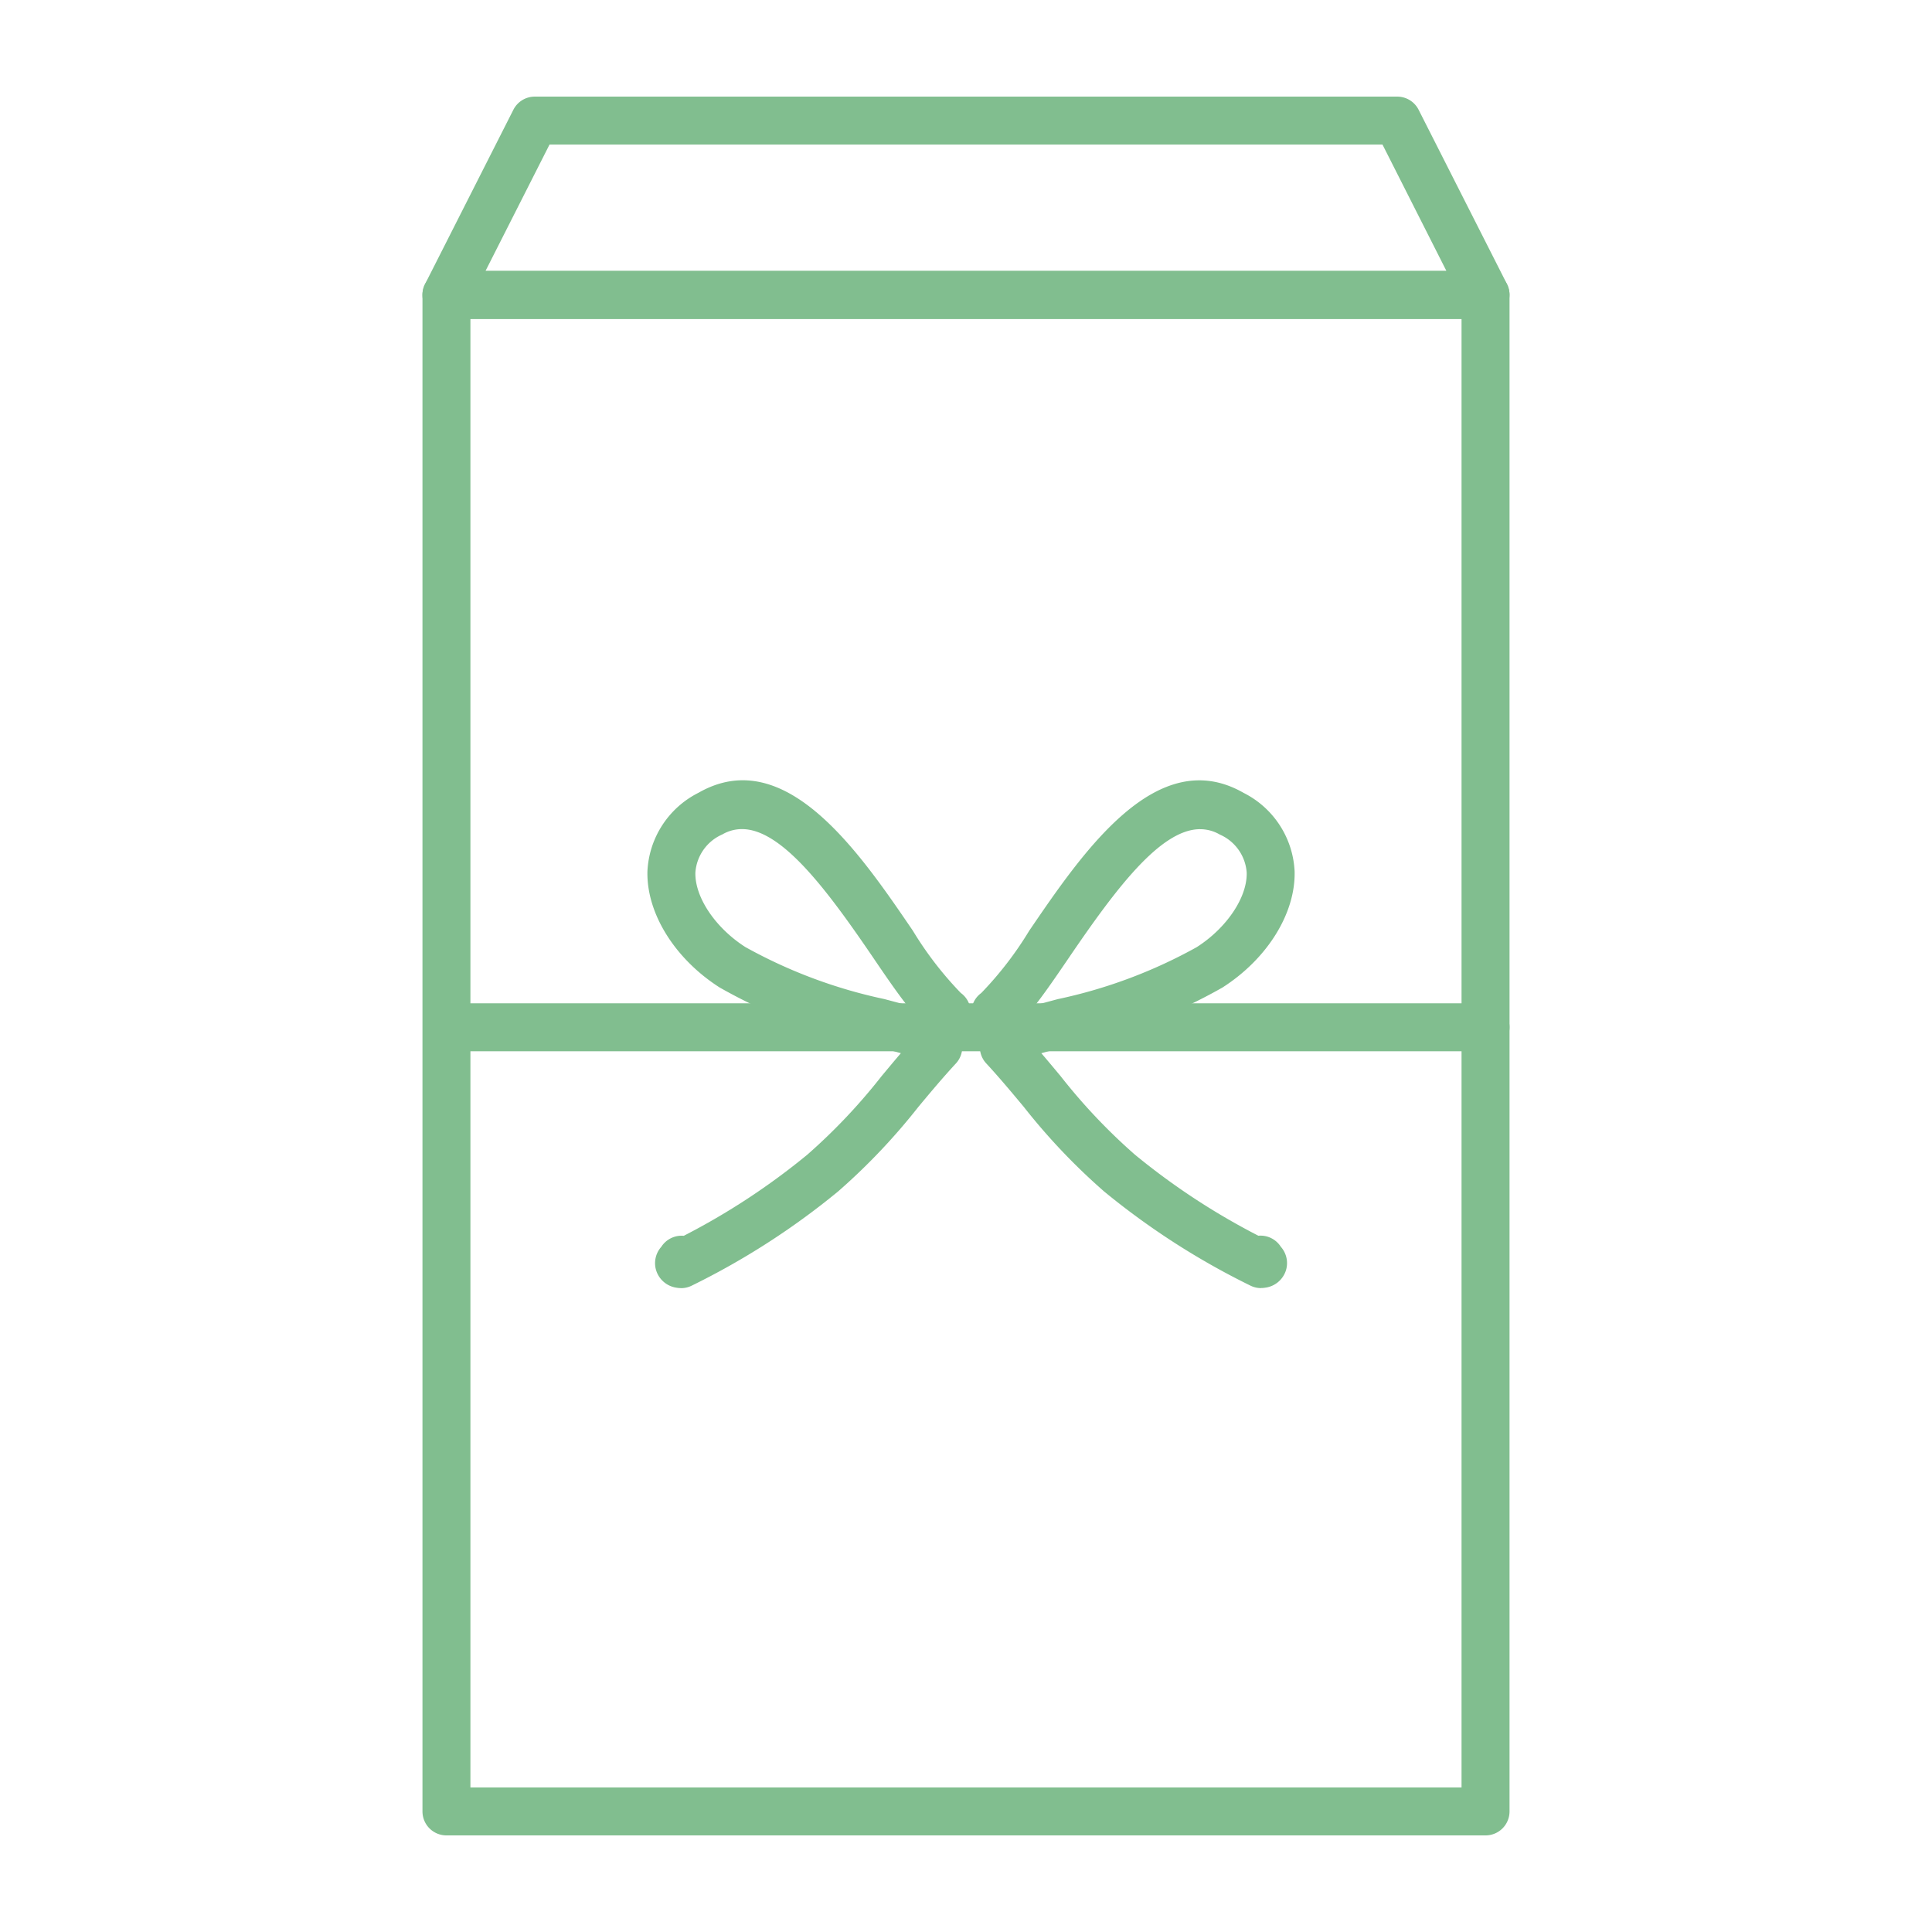
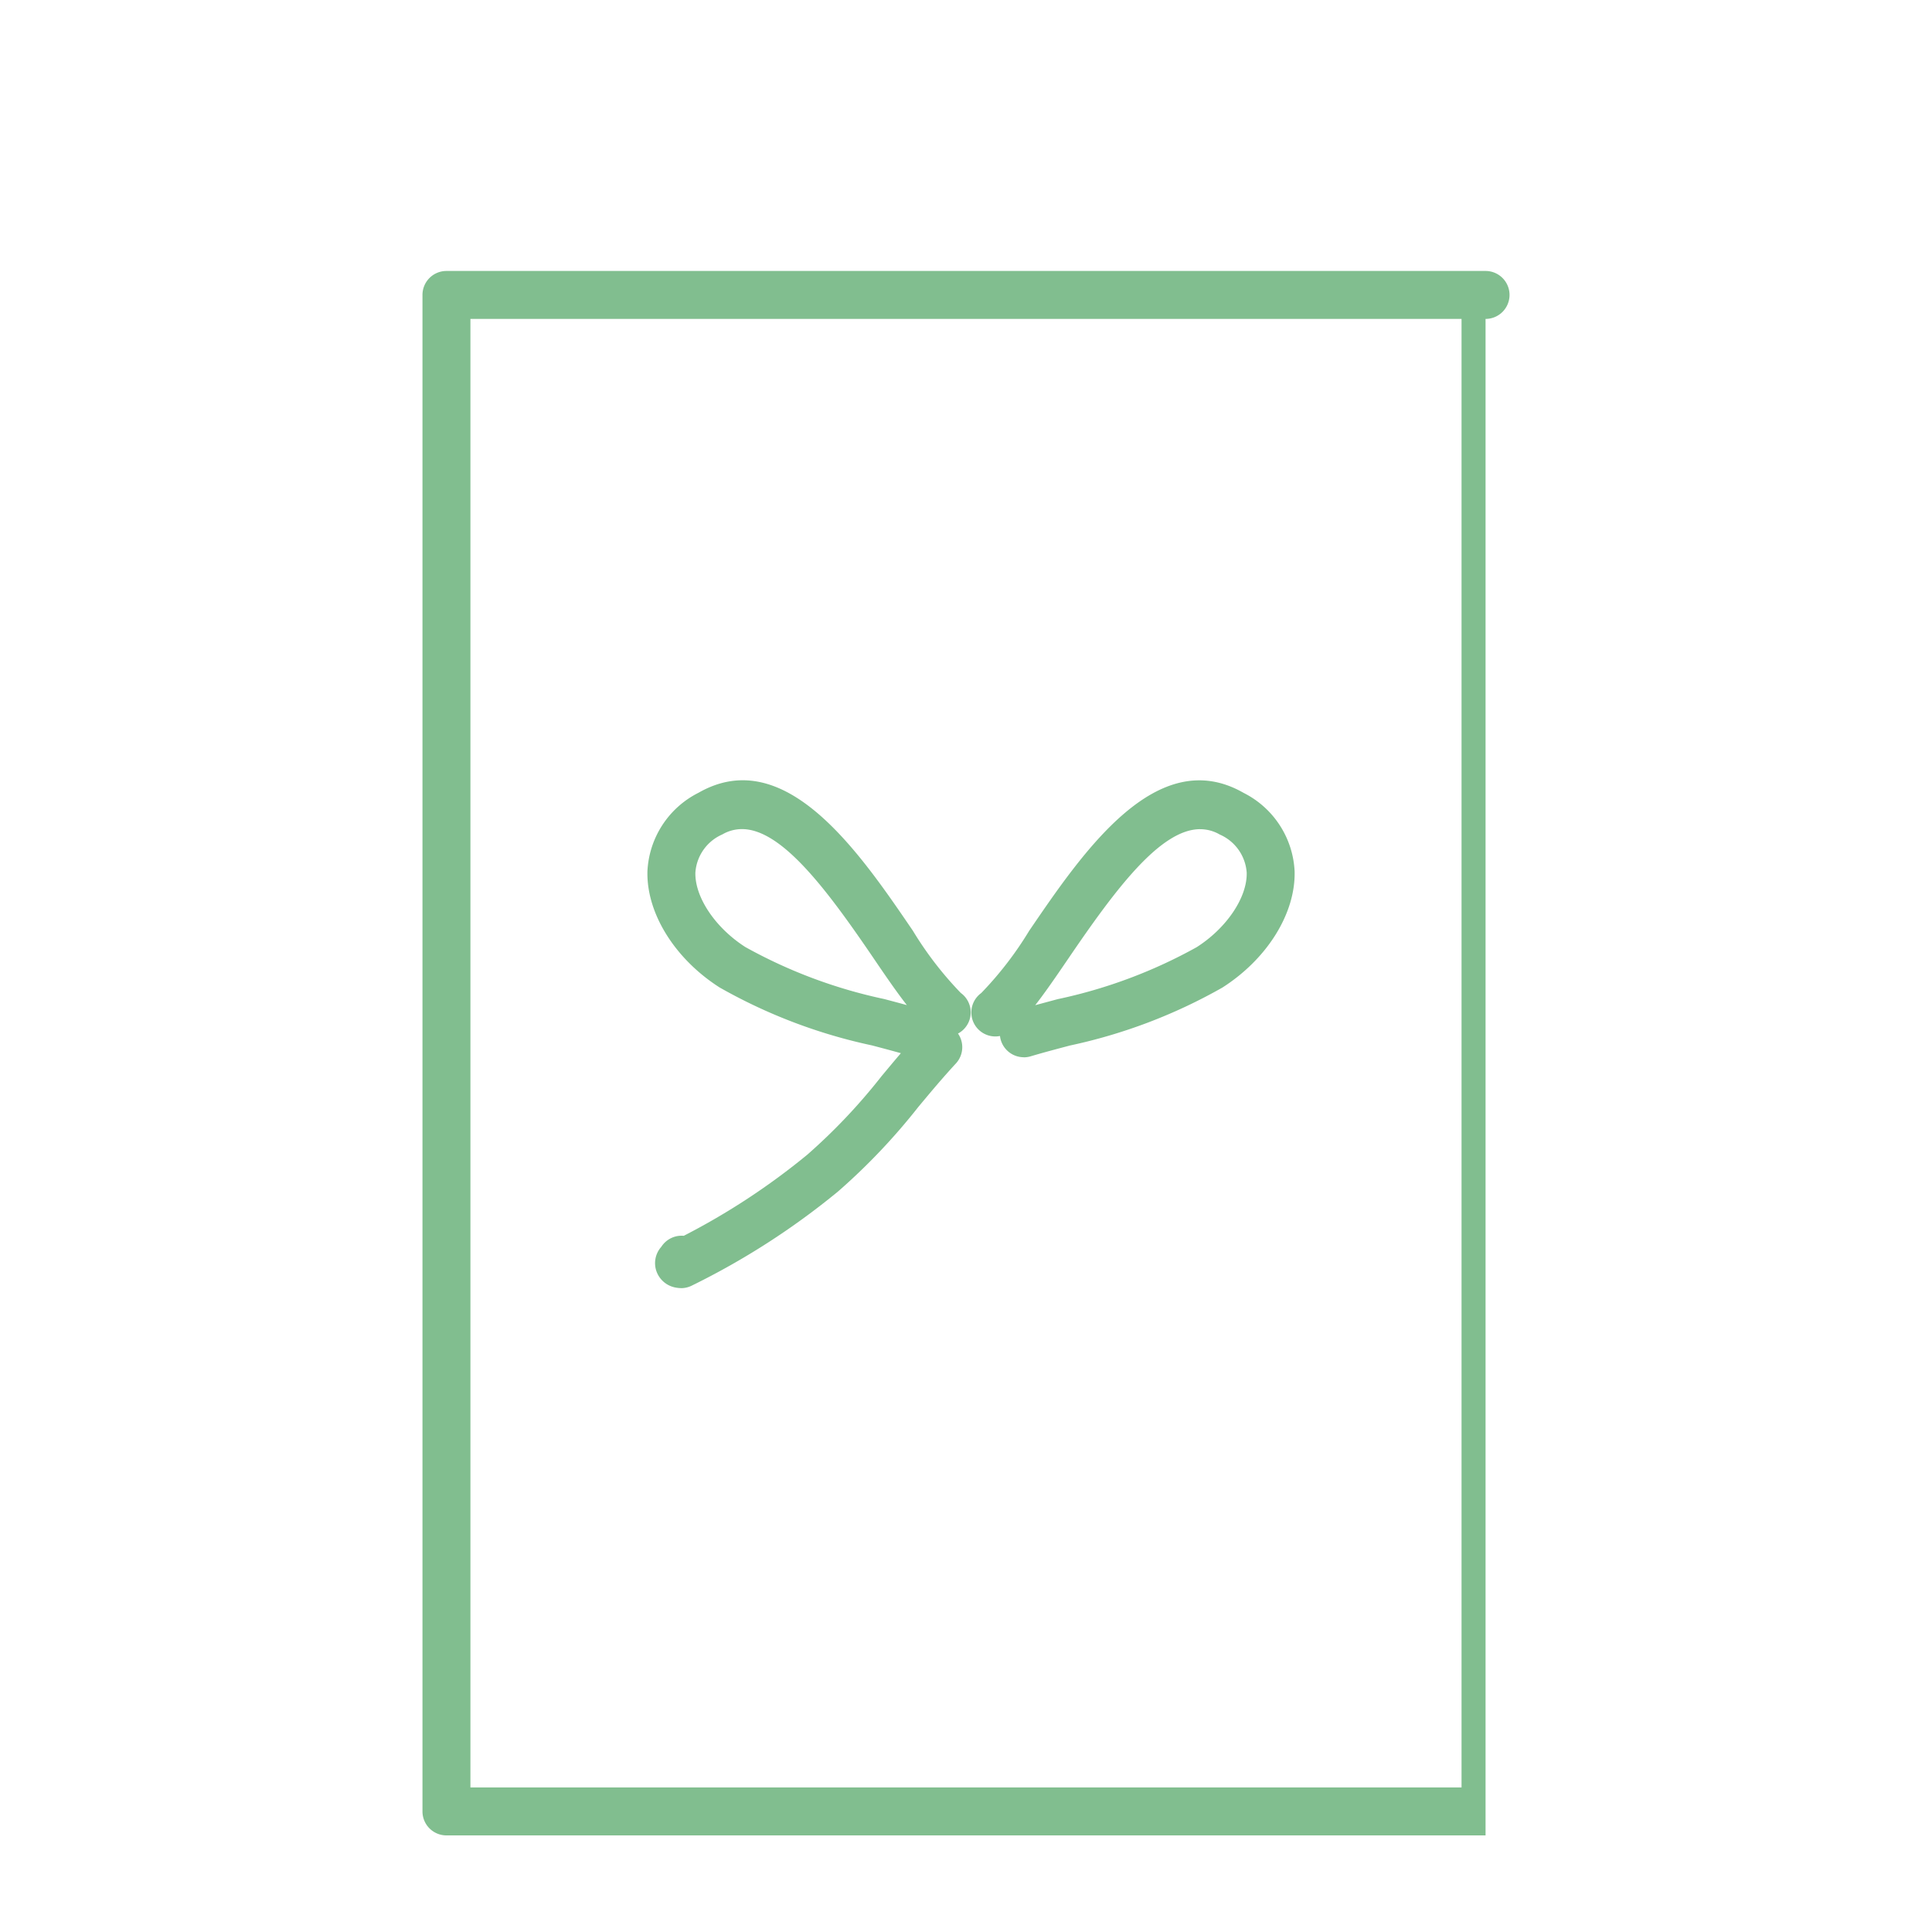
<svg xmlns="http://www.w3.org/2000/svg" width="100" height="100" viewBox="0 0 100 100">
  <defs>
    <style>
      .cls-1 {
        fill: #81be8f;
      }

      .cls-2 {
        fill: none;
      }

      .cls-3 {
        clip-path: url(#clip-path);
      }
    </style>
    <clipPath id="clip-path">
      <rect id="長方形_108" data-name="長方形 108" class="cls-1" width="56.266" height="90" />
    </clipPath>
  </defs>
  <g id="グループ_361" data-name="グループ 361" transform="translate(5314 -3530)">
    <rect id="長方形_342" data-name="長方形 342" class="cls-2" width="100" height="100" transform="translate(-5314 3530)" />
    <g id="グループ_352" data-name="グループ 352" transform="translate(-5292.133 3535)">
      <g id="グループ_68" data-name="グループ 68" class="cls-3">
-         <path id="パス_191" data-name="パス 191" class="cls-1" d="M55.642,98.945H2.444a1.241,1.241,0,0,1,0-2.482h53.2a1.241,1.241,0,1,1,0,2.482" transform="translate(-0.618 -49.532)" />
        <path id="パス_192" data-name="パス 192" class="cls-1" d="M37.951,87.073a1.254,1.254,0,0,1-.354-.051c-.644-.192-1.332-.374-2.044-.562a27.628,27.628,0,0,1-7.888-3c-2.321-1.484-3.786-3.842-3.734-6.008a4.8,4.8,0,0,1,2.641-4.067c4.481-2.567,8.308,3.044,11.1,7.142a18.136,18.136,0,0,0,2.48,3.219,1.242,1.242,0,0,1-.971,2.223,1.263,1.263,0,0,1-.043.212,1.242,1.242,0,0,1-1.19.888M28.82,75.264a2.012,2.012,0,0,0-1.014.277,2.329,2.329,0,0,0-1.393,1.973c-.032,1.276,1.033,2.861,2.588,3.856a25.784,25.784,0,0,0,7.187,2.69c.4.106.79.209,1.171.314-.528-.675-1.1-1.508-1.736-2.446-2.4-3.527-4.738-6.664-6.8-6.664" transform="translate(-12.287 -37.35)" />
        <path id="パス_193" data-name="パス 193" class="cls-1" d="M26.087,112.288a1.245,1.245,0,0,1-.207-.017,1.3,1.3,0,0,1-1.072-.879,1.271,1.271,0,0,1,.259-1.24,1.251,1.251,0,0,1,1.164-.571,35.816,35.816,0,0,0,6.395-4.2,30.076,30.076,0,0,0,3.841-4.061c.642-.769,1.3-1.565,2.026-2.345a1.241,1.241,0,0,1,1.822,1.687c-.678.732-1.32,1.5-1.942,2.247a32.393,32.393,0,0,1-4.158,4.379,38.812,38.812,0,0,1-7.574,4.874,1.242,1.242,0,0,1-.552.129m-1.152-1.857h0" transform="translate(-12.706 -50.616)" />
        <path id="パス_194" data-name="パス 194" class="cls-1" d="M61.108,87.073a1.242,1.242,0,0,1-1.19-.888,1.262,1.262,0,0,1-.043-.212,1.242,1.242,0,0,1-.971-2.223,18.136,18.136,0,0,0,2.48-3.219c2.794-4.1,6.618-9.71,11.1-7.142a4.8,4.8,0,0,1,2.641,4.067c.052,2.166-1.413,4.524-3.734,6.008a27.64,27.64,0,0,1-7.888,3c-.712.188-1.4.37-2.045.562a1.254,1.254,0,0,1-.354.051m9.131-11.809c-2.065,0-4.4,3.138-6.8,6.664-.639.938-1.208,1.77-1.736,2.446.38-.1.773-.208,1.171-.314a25.759,25.759,0,0,0,7.187-2.689c1.555-.994,2.62-2.58,2.588-3.856a2.329,2.329,0,0,0-1.393-1.973,2.012,2.012,0,0,0-1.014-.277" transform="translate(-29.983 -37.35)" />
-         <path id="パス_195" data-name="パス 195" class="cls-1" d="M73.857,112.288a1.238,1.238,0,0,1-.553-.129,38.825,38.825,0,0,1-7.573-4.874,32.4,32.4,0,0,1-4.159-4.38c-.621-.744-1.263-1.515-1.941-2.247a1.241,1.241,0,0,1,1.822-1.687c.722.779,1.385,1.575,2.026,2.344a30.09,30.09,0,0,0,3.842,4.062,35.8,35.8,0,0,0,6.394,4.2,1.247,1.247,0,0,1,1.165.574,1.272,1.272,0,0,1,.257,1.237,1.3,1.3,0,0,1-1.072.879,1.246,1.246,0,0,1-.207.017m1.152-1.857h0" transform="translate(-30.45 -50.616)" />
-         <path id="パス_196" data-name="パス 196" class="cls-1" d="M55.025,99.525H1.241A1.241,1.241,0,0,1,0,98.284V19.791A1.241,1.241,0,0,1,1.241,18.55H55.025a1.241,1.241,0,0,1,1.241,1.241V98.284a1.241,1.241,0,0,1-1.241,1.241M2.482,97.043h51.3V21.032H2.482Z" transform="translate(0 -9.525)" />
-         <path id="パス_197" data-name="パス 197" class="cls-1" d="M55.025,11.507H1.242A1.241,1.241,0,0,1,.135,9.7L4.706.679A1.24,1.24,0,0,1,5.813,0h44.64a1.24,1.24,0,0,1,1.107.68L56.132,9.7a1.241,1.241,0,0,1-1.107,1.8M3.262,9.024H53L49.691,2.482H6.576Z" transform="translate(0 0.001)" />
+         <path id="パス_196" data-name="パス 196" class="cls-1" d="M55.025,99.525H1.241A1.241,1.241,0,0,1,0,98.284V19.791A1.241,1.241,0,0,1,1.241,18.55H55.025a1.241,1.241,0,0,1,1.241,1.241a1.241,1.241,0,0,1-1.241,1.241M2.482,97.043h51.3V21.032H2.482Z" transform="translate(0 -9.525)" />
      </g>
    </g>
  </g>
</svg>